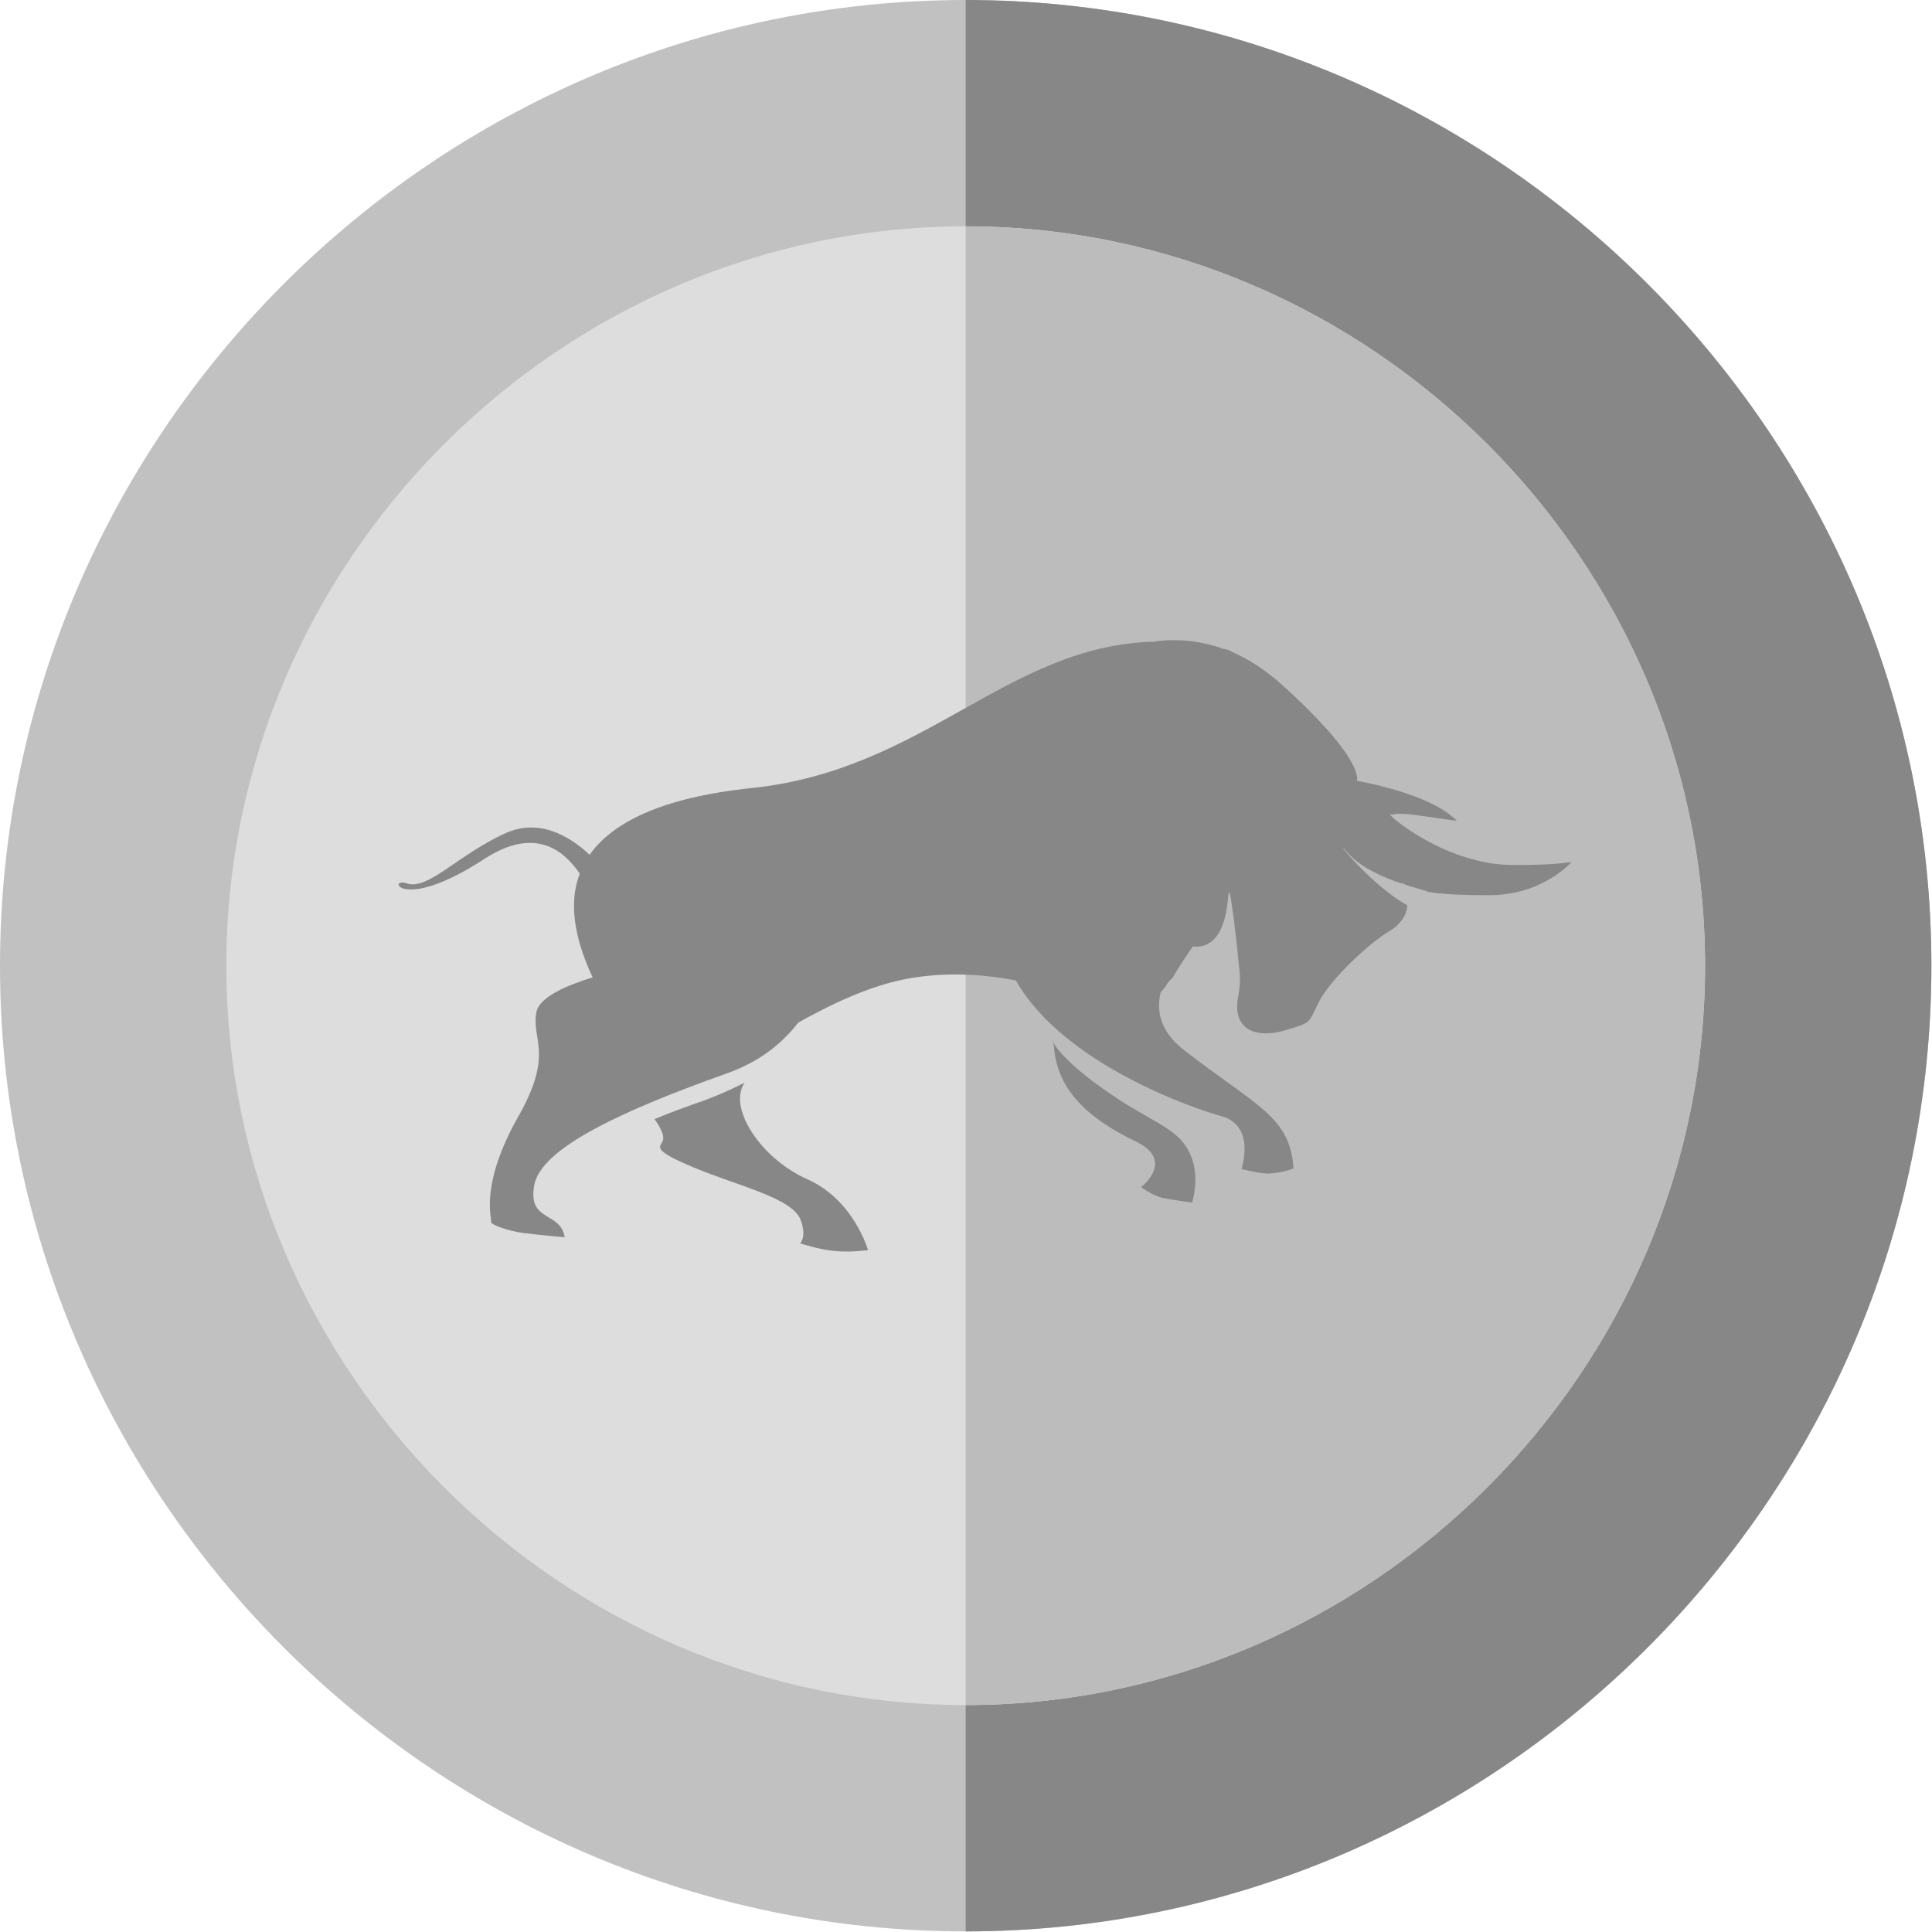
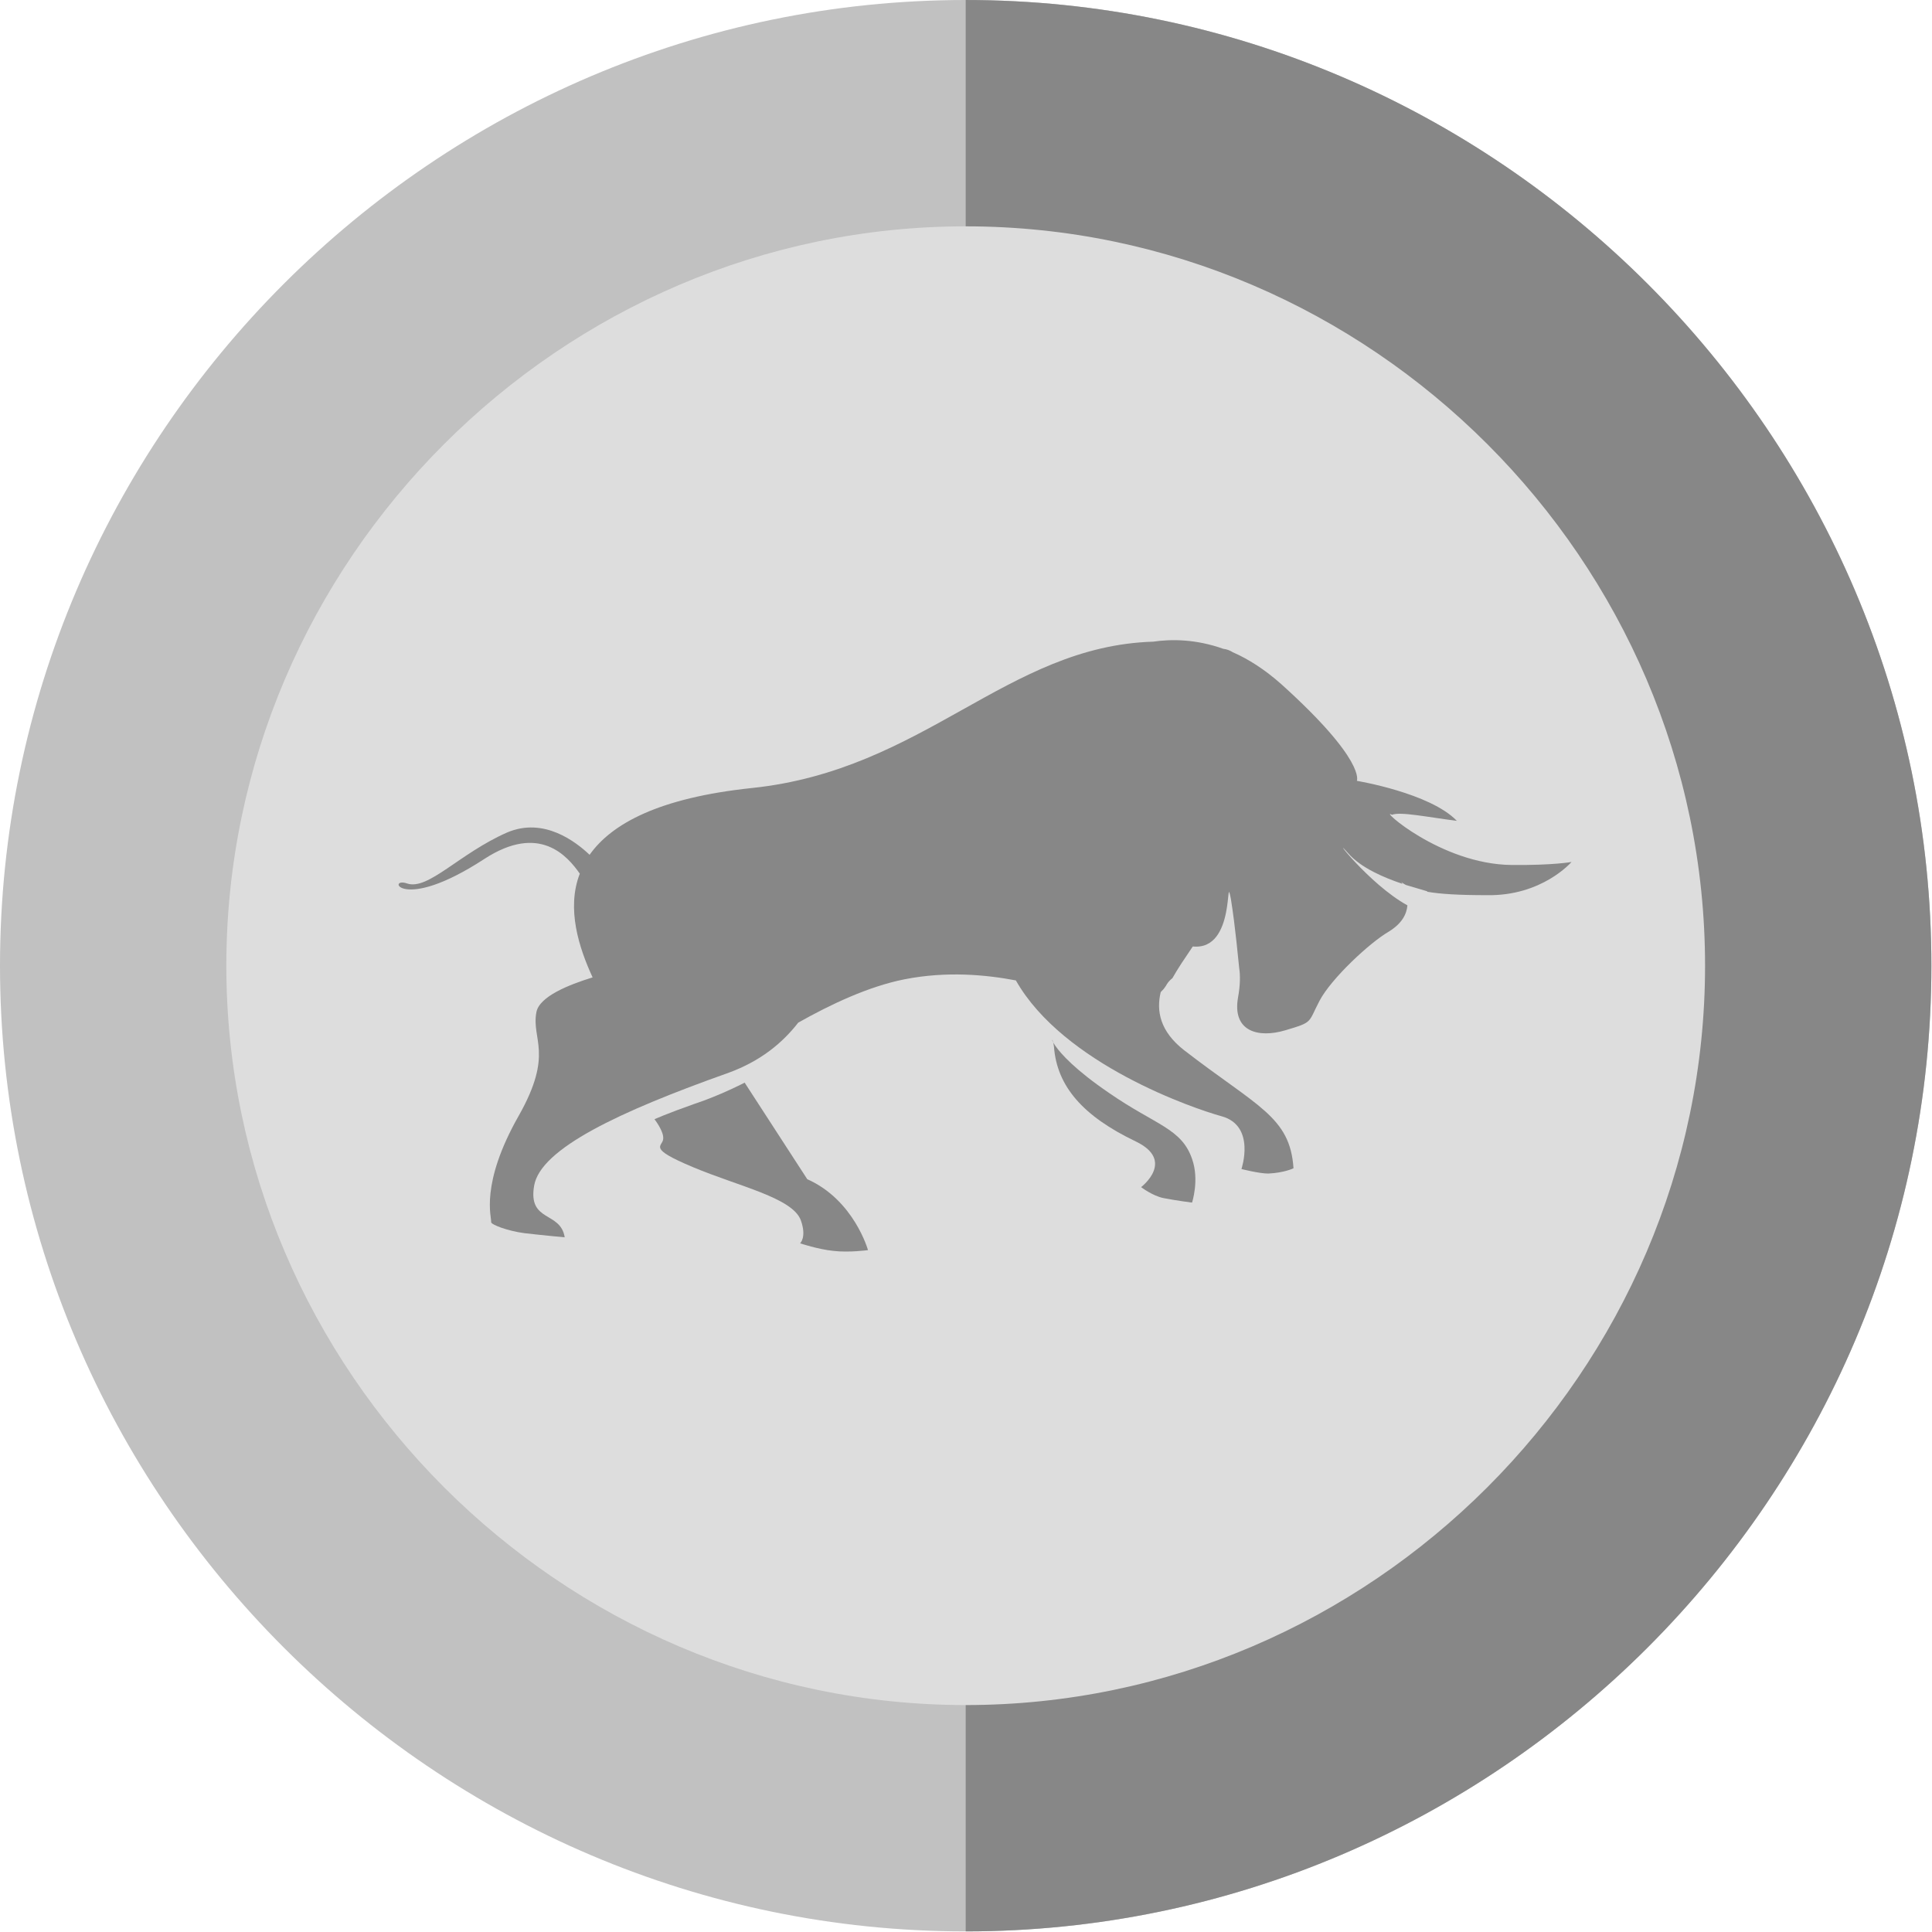
<svg xmlns="http://www.w3.org/2000/svg" width="100%" height="100%" viewBox="0 0 2134 2134" version="1.1" xml:space="preserve" style="fill-rule:evenodd;clip-rule:evenodd;stroke-linejoin:round;stroke-miterlimit:2;">
  <g>
    <path d="M1066.67,0c-586.25,0 -1066.67,480.417 -1066.67,1066.67c0,586.25 480.417,1066.67 1066.67,1066.67c586.25,0 1066.67,-480.416 1066.67,-1066.67c0,-586.25 -480.416,-1066.67 -1066.67,-1066.67Z" style="fill:#c1c1c1;fill-rule:nonzero;" />
    <path d="M2133.33,1066.67c0,586.25 -480.416,1066.67 -1066.67,1066.67l-0,-2133.33c586.25,0 1066.67,480.417 1066.67,1066.67Z" style="fill:#878787;fill-rule:nonzero;" />
    <g>
      <path d="M1066.67,250c-447.5,0 -816.667,369.167 -816.667,816.667c0,447.5 369.167,816.666 816.667,816.666c447.5,0 816.666,-369.166 816.666,-816.666c0,-447.5 -369.166,-816.667 -816.666,-816.667Z" style="fill:#ddd;fill-rule:nonzero;" />
    </g>
-     <path d="M1883.33,1066.67c0,447.5 -369.166,816.666 -816.666,816.666l-0,-1633.33c447.5,0 816.666,369.167 816.666,816.667Z" style="fill:#bcbcbc;fill-rule:nonzero;" />
    <path d="M1225.42,1207.5c51.25,35.417 79.583,38.75 91.25,72.5c8.333,23.333 -0,48.333 -0,48.333c-0,0 -16.667,-2.083 -31.667,-5c-12.083,-2.5 -24.583,-12.083 -24.583,-12.083c-0,0 38.333,-29.167 -5.834,-50.417c-58.333,-27.916 -87.083,-60.833 -90.416,-104.583c-2.084,-20 -14.584,-0.417 61.25,51.25Z" style="fill:#878787;fill-rule:nonzero;" />
-     <path d="M822.5,1195.83c0,0 -27.083,14.167 -56.25,23.75c-29.583,10.417 -43.333,16.667 -43.333,16.667c-0,0 10.833,13.75 9.583,22.083c-0.833,8.334 -17.917,9.584 32.917,30.834c50.416,21.25 110,33.75 119.166,58.75c6.667,18.75 -0.833,25.416 -0.833,25.416c-0,0 20,6.667 36.667,8.334c17.5,2.083 38.333,-0.834 38.333,-0.834c-0,0 -15.417,-55.416 -67.083,-78.333c-50.834,-22.5 -88.334,-78.75 -69.167,-106.667Z" style="fill:#878787;fill-rule:nonzero;" />
+     <path d="M822.5,1195.83c0,0 -27.083,14.167 -56.25,23.75c-29.583,10.417 -43.333,16.667 -43.333,16.667c-0,0 10.833,13.75 9.583,22.083c-0.833,8.334 -17.917,9.584 32.917,30.834c50.416,21.25 110,33.75 119.166,58.75c6.667,18.75 -0.833,25.416 -0.833,25.416c-0,0 20,6.667 36.667,8.334c17.5,2.083 38.333,-0.834 38.333,-0.834c-0,0 -15.417,-55.416 -67.083,-78.333Z" style="fill:#878787;fill-rule:nonzero;" />
    <path d="M1669.58,955.417c-78.75,-0.834 -147.5,-64.167 -132.083,-55.417c9.167,-3.75 38.75,2.5 71.667,6.667c-29.584,-30.834 -110.417,-44.167 -110.417,-44.167c-0,0 10.417,-22.083 -83.333,-106.667c-18.75,-16.666 -36.667,-27.916 -53.75,-35.416c-3.334,-2.084 -6.667,-3.334 -10.417,-3.75c-30.417,-10.834 -57.5,-10.834 -77.5,-7.917c-162.083,5 -252.083,141.667 -443.333,161.667c-102.917,10.833 -155,39.583 -179.167,73.75c-15,-14.167 -50.417,-42.084 -91.25,-24.584c-52.917,23.334 -87.083,64.167 -110.417,56.25c-22.5,-7.916 -7.916,33.75 85.417,-27.083c60.833,-39.583 91.667,-3.333 105.417,16.25c-15,38.75 -0.834,82.083 14.166,114.583c-27.083,8.334 -58.75,21.25 -62.083,38.334c-5.833,30.416 19.583,45.416 -19.583,114.583c-43.334,76.25 -29.584,112.5 -30.417,117.5c0,2.5 17.5,9.583 36.667,12.083c21.25,2.5 44.583,4.584 44.583,4.584c-4.583,-29.167 -40.833,-16.25 -33.75,-57.084c7.083,-40.833 93.75,-81.666 214.583,-124.583c35.417,-12.917 59.584,-32.917 77.084,-55.417c35.416,-20 77.5,-40 117.5,-47.916c46.666,-9.167 90,-5 122.916,1.25c52.5,92.5 196.667,141.666 227.084,150c38.333,10.416 22.083,58.333 22.083,58.333c0,-0 19.583,5 29.583,5c17.917,-0.833 27.917,-5.833 27.917,-5.833c-3.75,-57.084 -40,-67.917 -120.833,-130.417c-26.667,-20.833 -30.834,-43.333 -25.834,-64.167c2.084,-2.083 3.75,-3.75 5.834,-7.083c1.25,-2.5 3.75,-5.833 7.083,-8.333c5.833,-10.417 13.75,-22.084 22.5,-35c48.333,5 35.417,-86.667 42.083,-52.5c5,30.833 8.334,69.166 9.167,76.25c1.25,7.916 1.25,18.75 -1.25,32.5c-6.667,37.5 22.083,45.416 52.5,36.25c30.833,-9.167 24.583,-7.917 37.5,-32.5c12.917,-24.584 55.417,-64.167 76.25,-76.25c15,-9.167 20,-19.584 20.833,-29.167c-42.5,-23.333 -87.083,-82.083 -65.416,-57.5c14.166,16.25 40,27.083 60,33.75c-0.834,-1.25 -1.25,-2.083 -1.25,-2.083c1.25,1.25 3.333,2.5 5,3.333c12.916,3.75 22.5,6.667 22.5,6.667c-0,-0 0.833,-0 1.25,0.833c14.166,2.5 35,3.75 65.416,3.75c61.25,1.25 93.75,-36.667 93.75,-36.667c0,0 -19.583,3.75 -66.25,3.334Z" style="fill:#878787;fill-rule:nonzero;" />
  </g>
</svg>